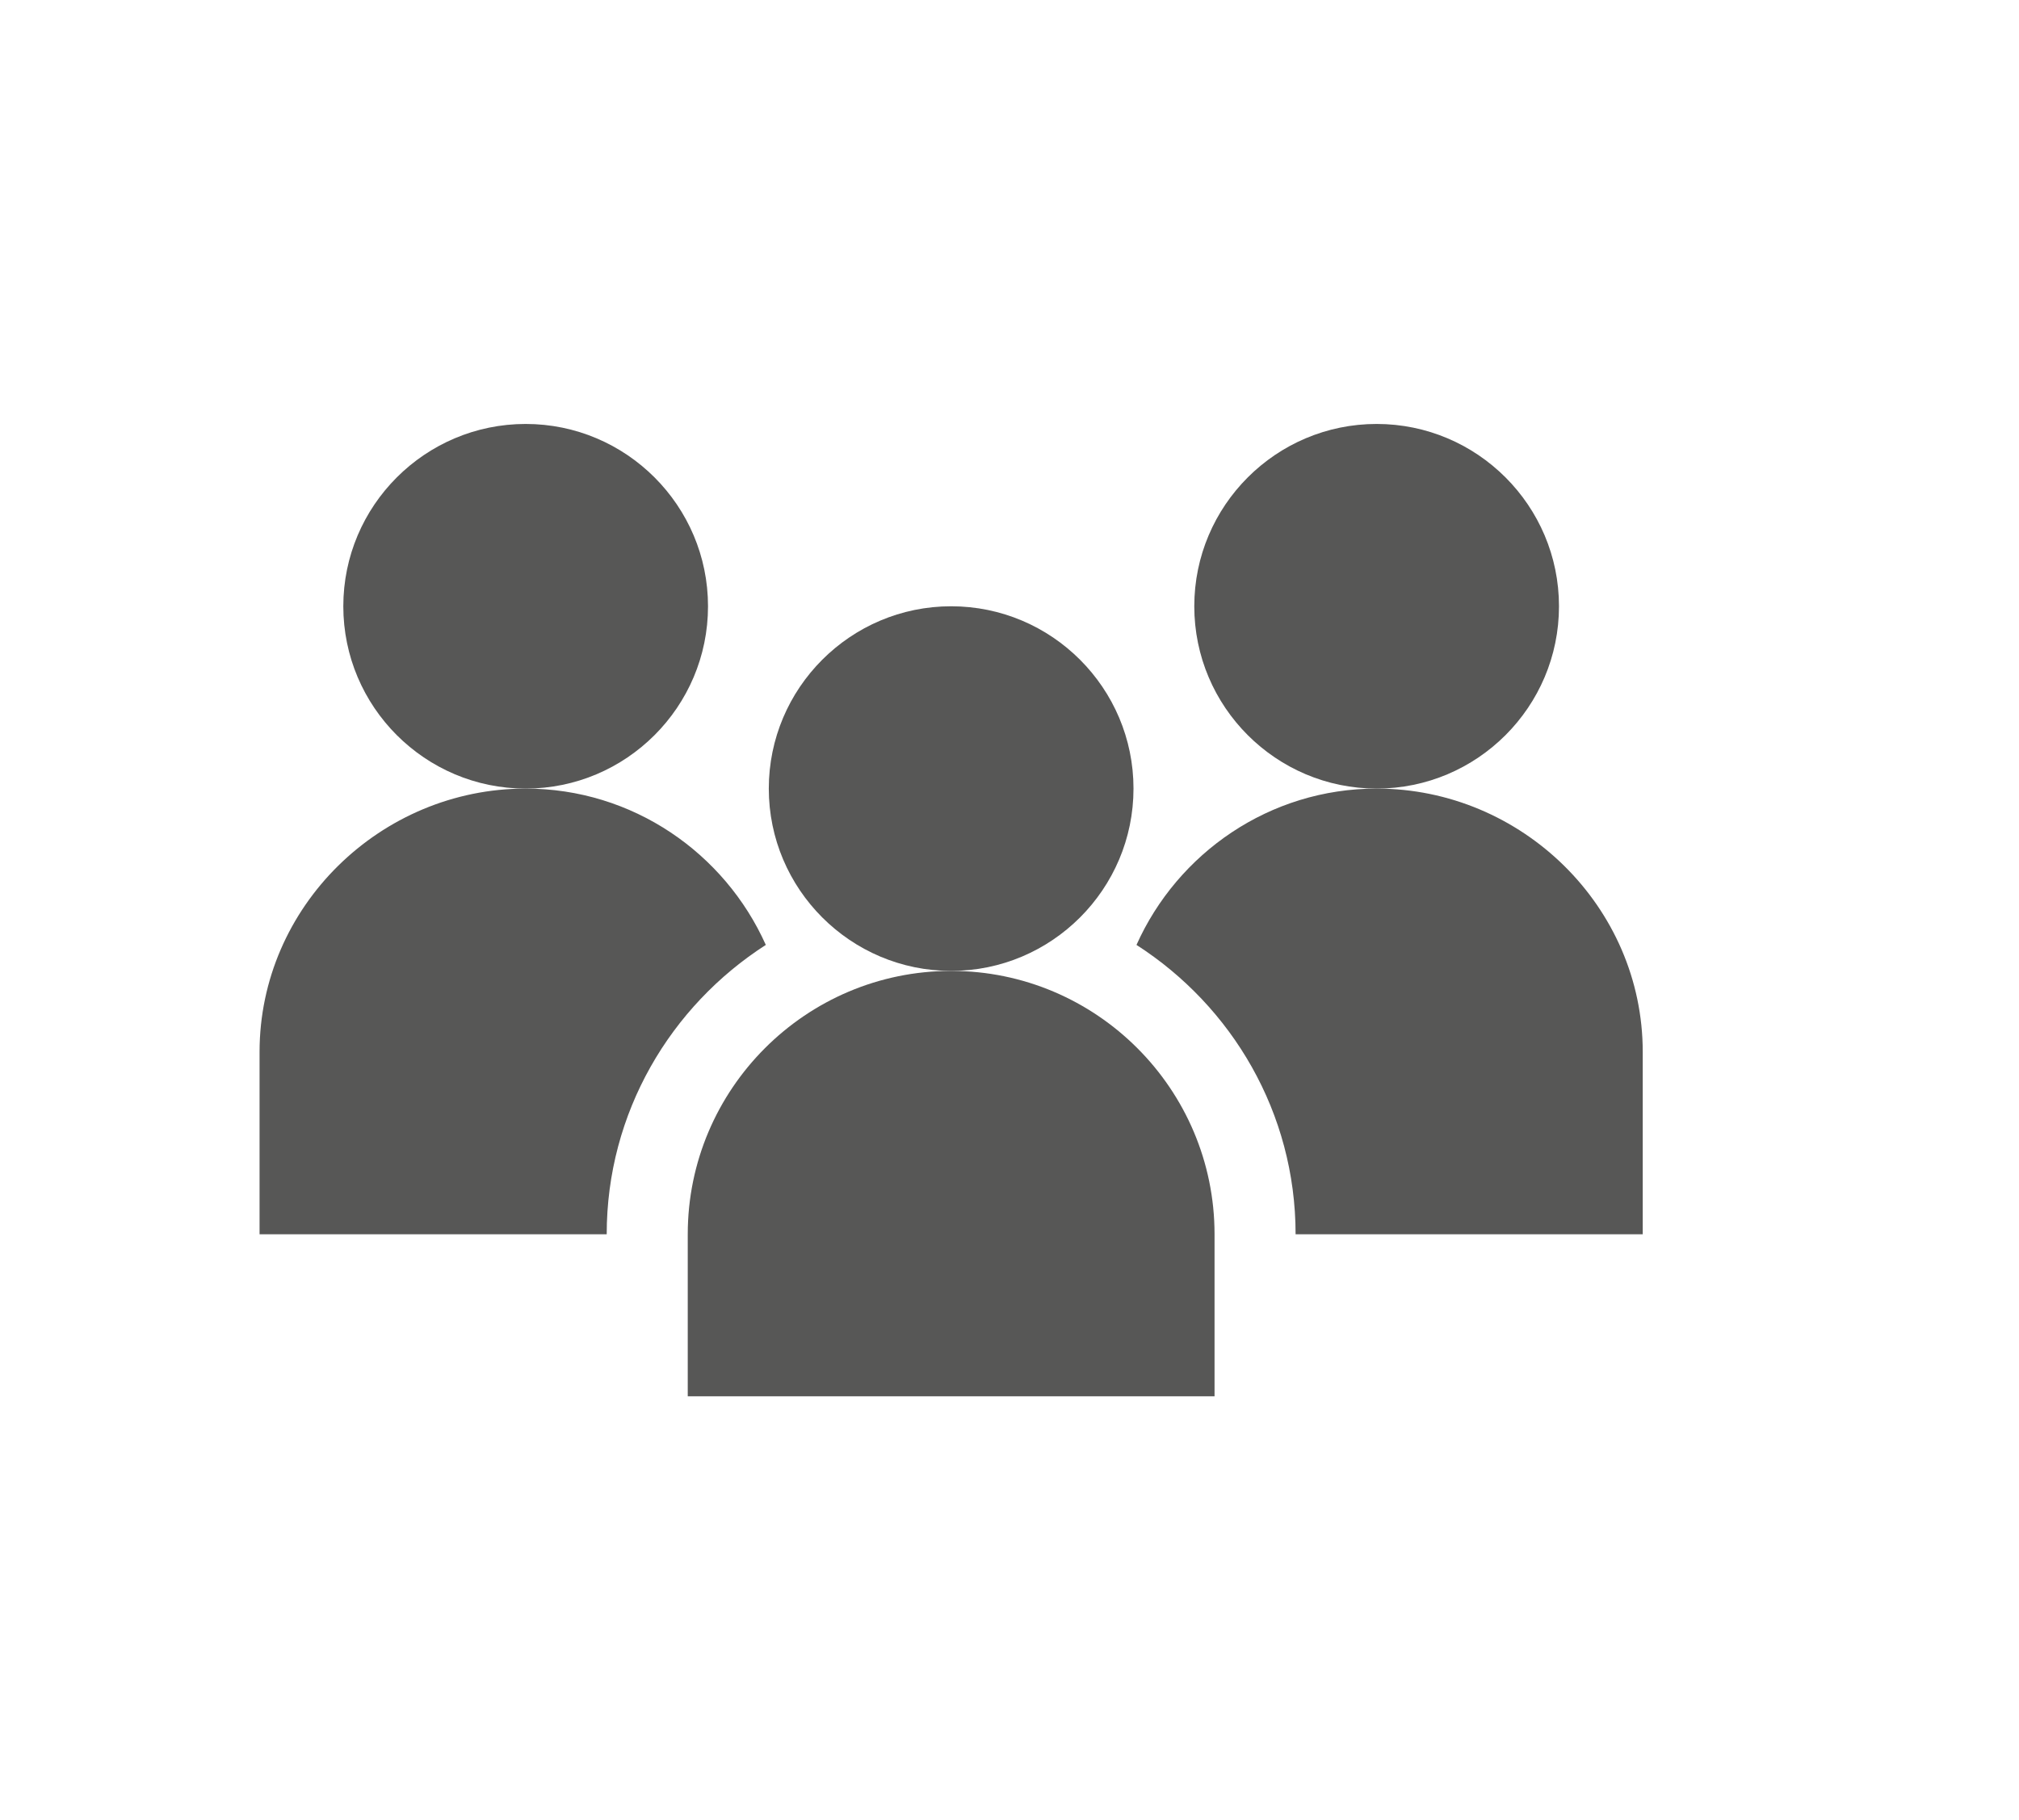
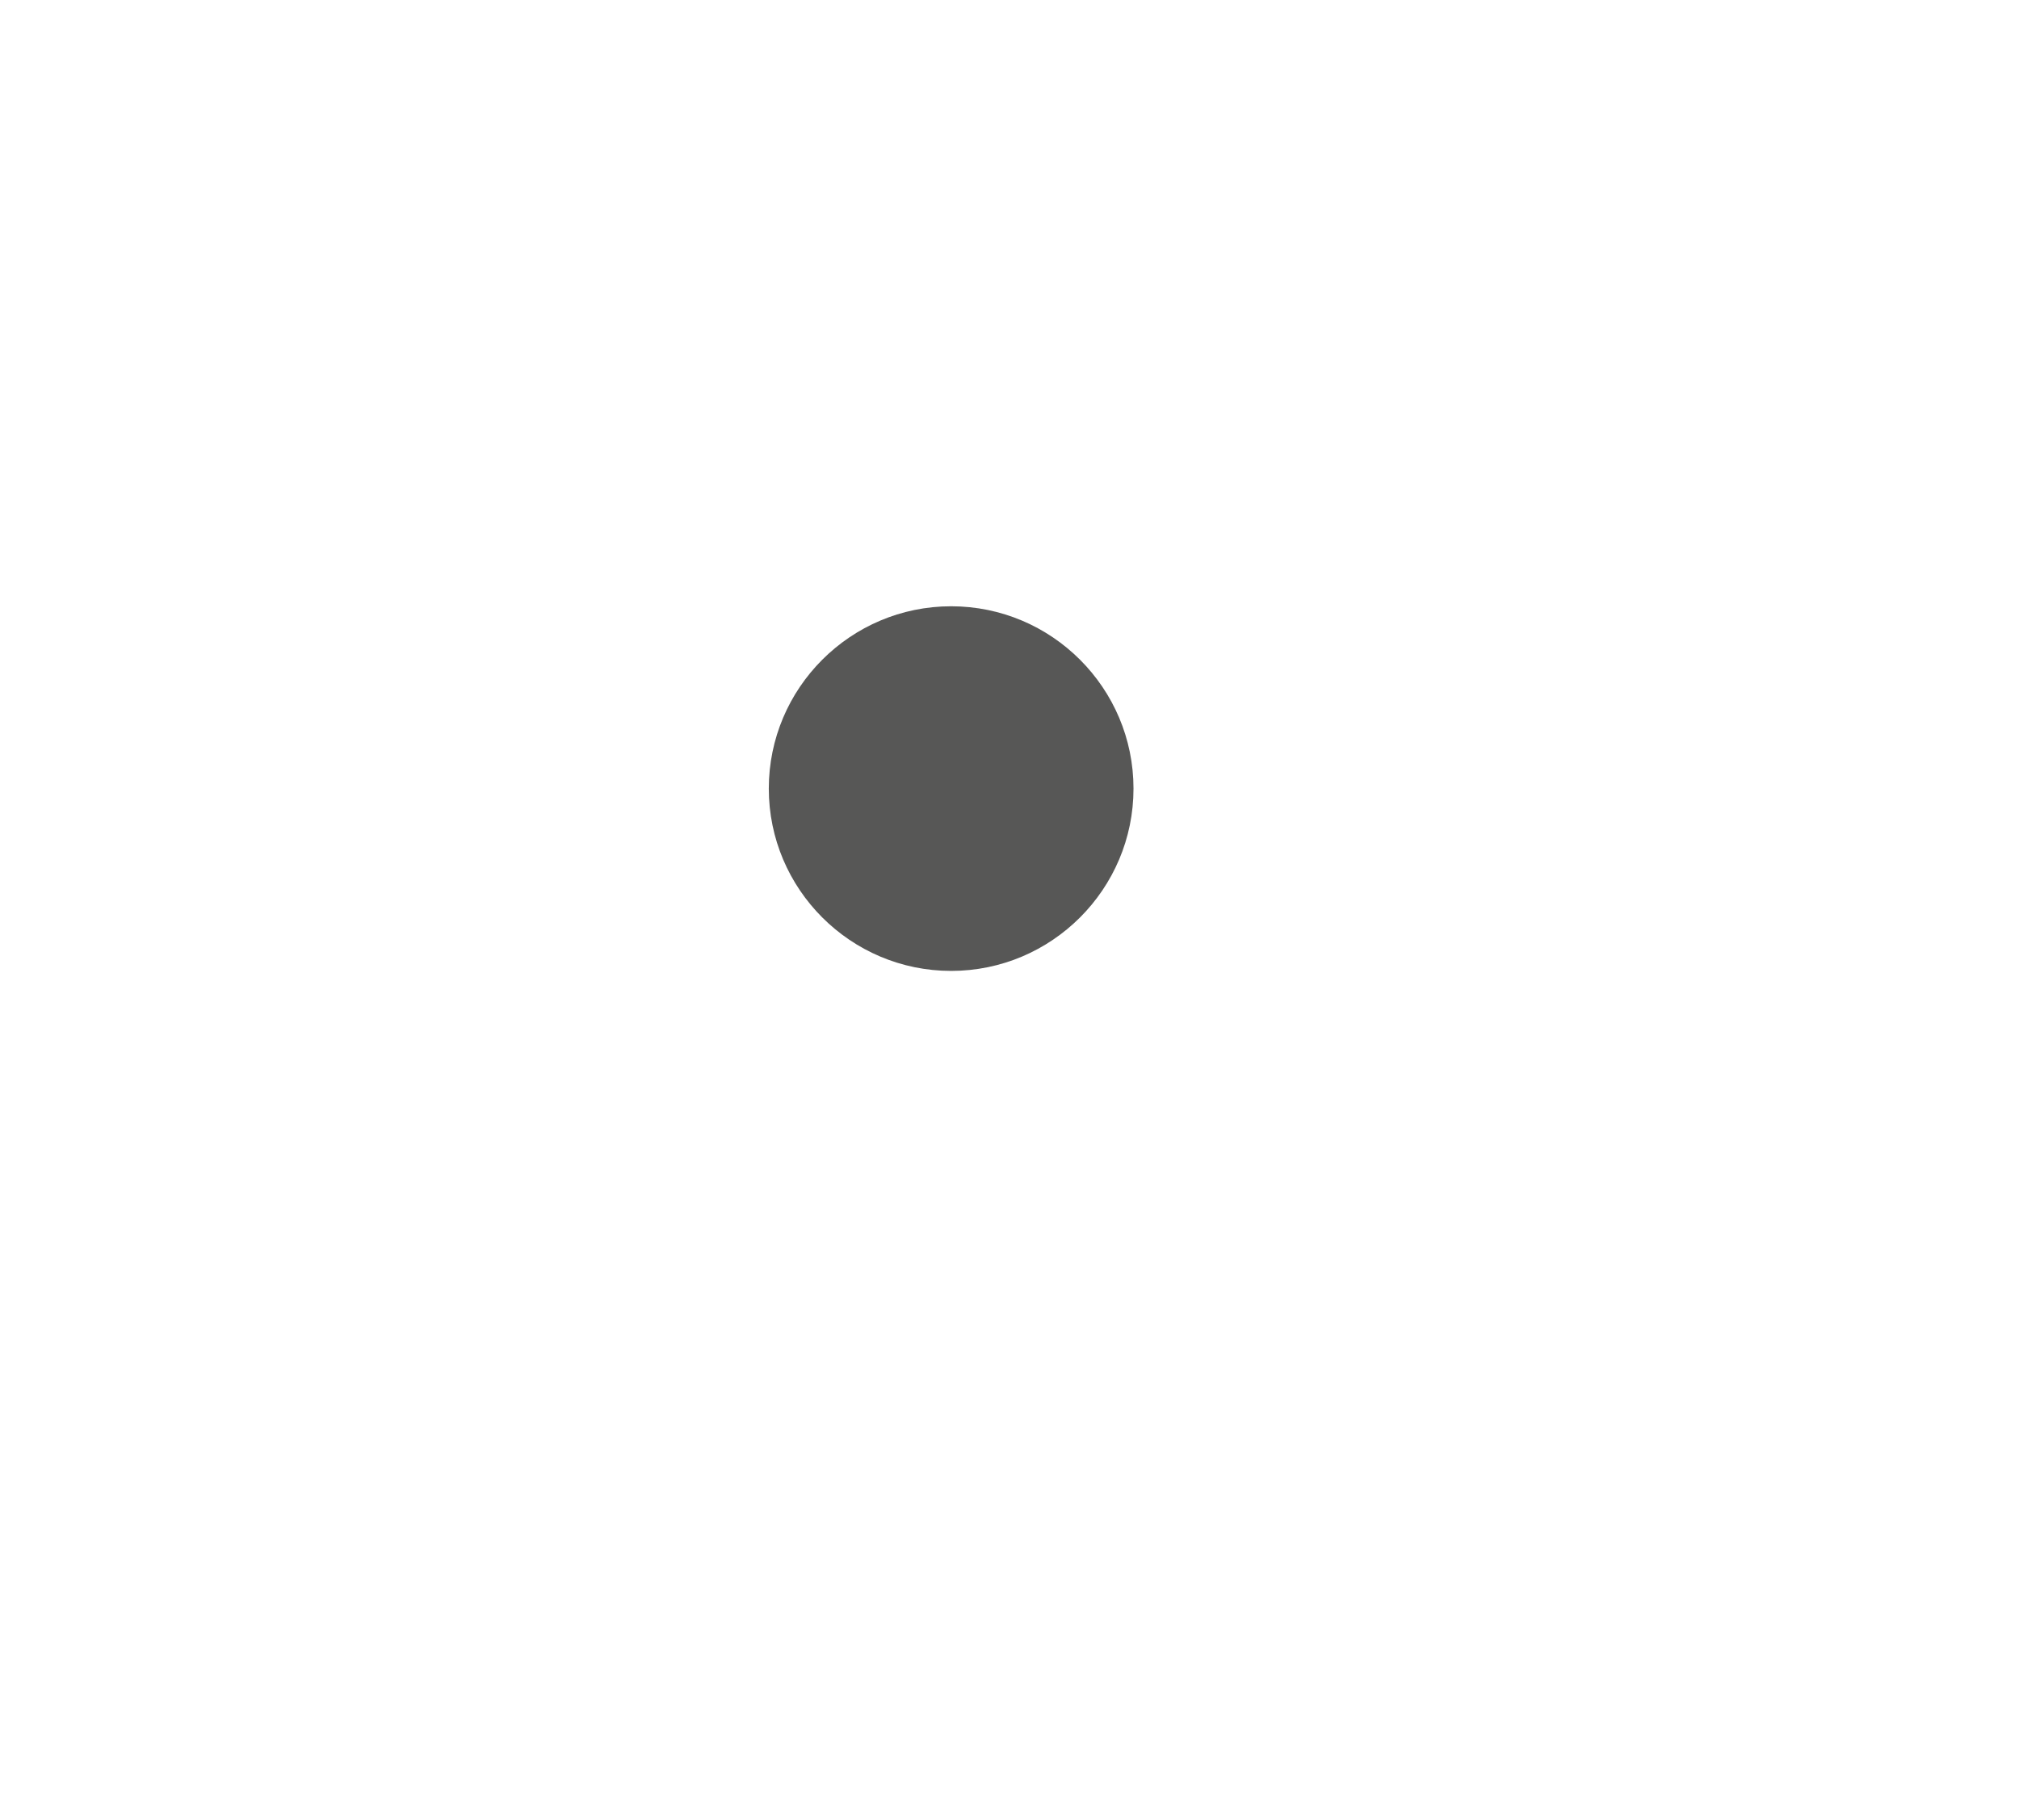
<svg xmlns="http://www.w3.org/2000/svg" id="Camada_1" data-name="Camada 1" viewBox="0 0 747.36 673.92">
  <defs>
    <style>
      .cls-1 {
        fill: #575756;
      }
    </style>
  </defs>
-   <path class="cls-1" d="m352.08,359.46c-53.762,0-97.5,43.738-97.5,97.5v60h195v-60c0-53.762-43.738-97.5-97.5-97.5h0Zm0,0" />
  <path class="cls-1" d="m419.58,291.96c0-37.223-30.277-67.5-67.5-67.5s-67.5,30.277-67.5,67.5,30.277,67.5,67.5,67.5,67.5-30.277,67.5-67.5h0Zm0,0" />
-   <path class="cls-1" d="m262.08,224.46c0-37.223-30.277-67.5-67.5-67.5s-67.5,30.277-67.5,67.5,30.277,67.5,67.5,67.5,67.5-30.277,67.5-67.5h0Zm0,0" />
-   <path class="cls-1" d="m509.58,291.96c-39.625,0-73.66,23.852-88.895,57.875,35.317,22.695,58.895,62.121,58.895,107.125h128.5v-67.5c0-53.762-44.738-97.5-98.5-97.5h0Zm0,0" />
-   <path class="cls-1" d="m577.08,224.46c0-37.223-30.277-67.5-67.5-67.5s-67.5,30.277-67.5,67.5,30.277,67.5,67.5,67.5,67.5-30.277,67.5-67.5h0Zm0,0" />
-   <path class="cls-1" d="m283.475,349.835c-15.235-34.023-49.27-57.875-88.895-57.875-53.762,0-98.5,43.738-98.5,97.5v67.5h128.5c0-45.004,23.578-84.43,58.895-107.125h0Zm0,0" />
</svg>